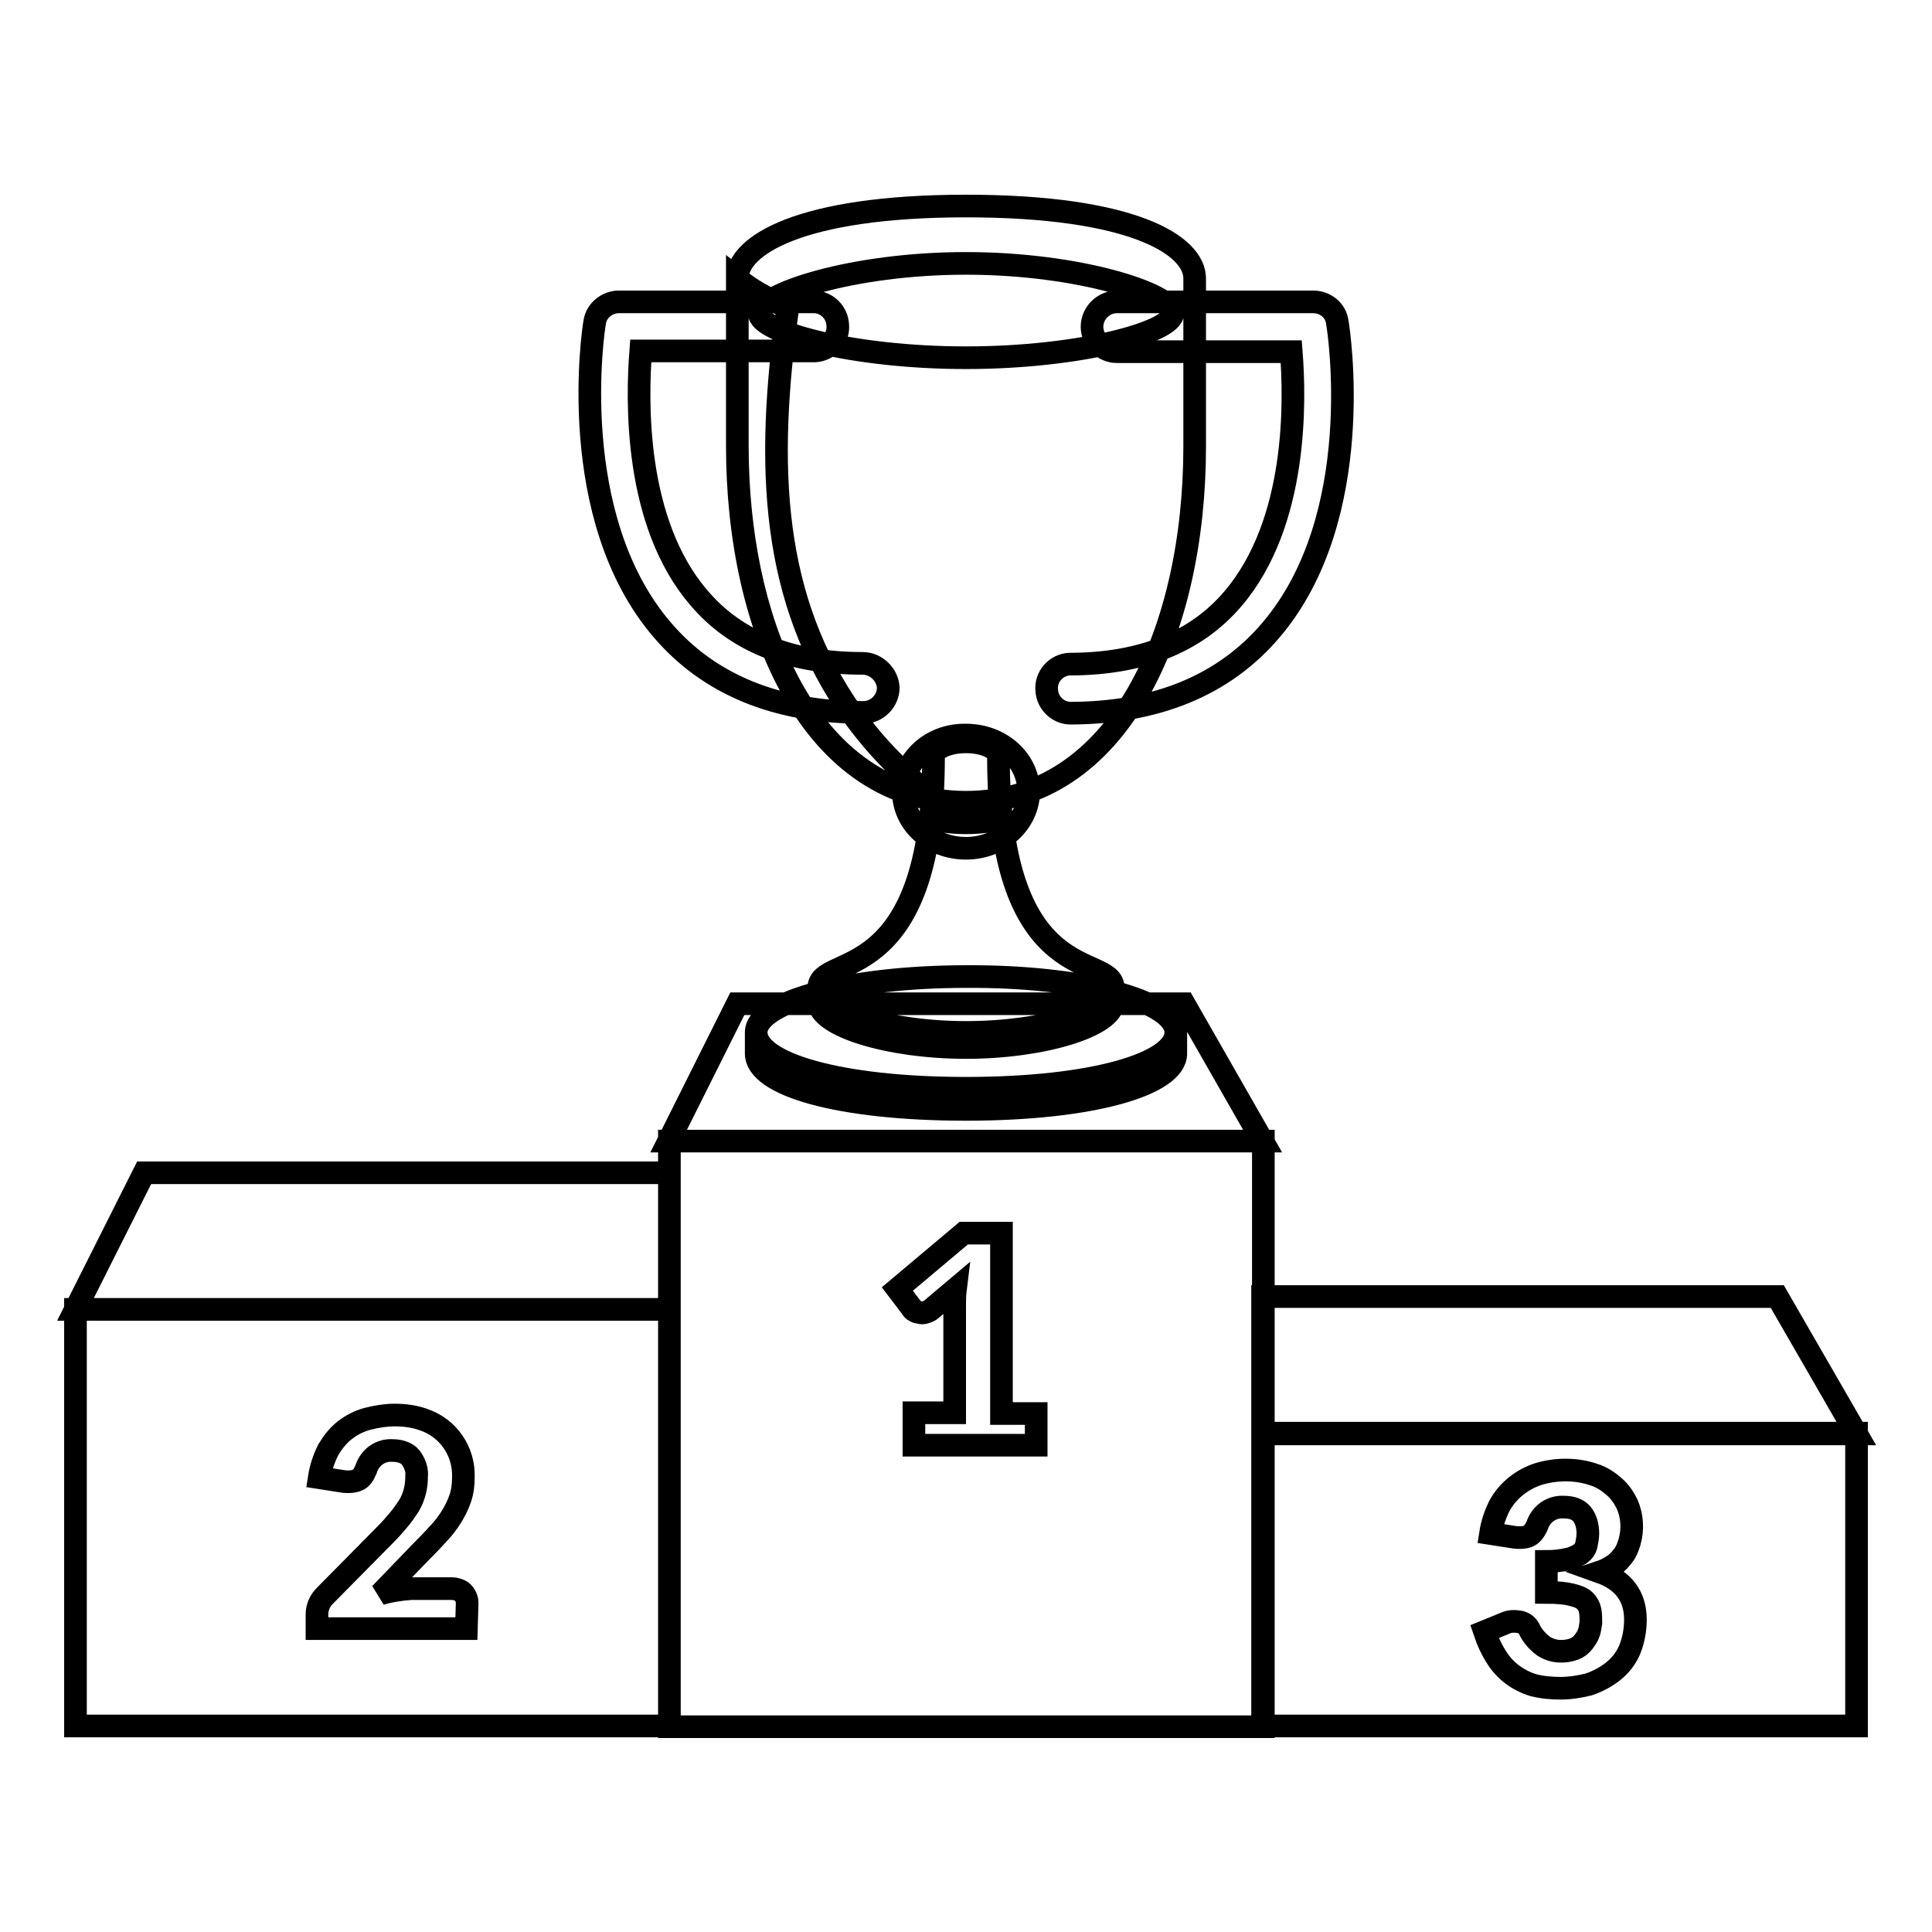
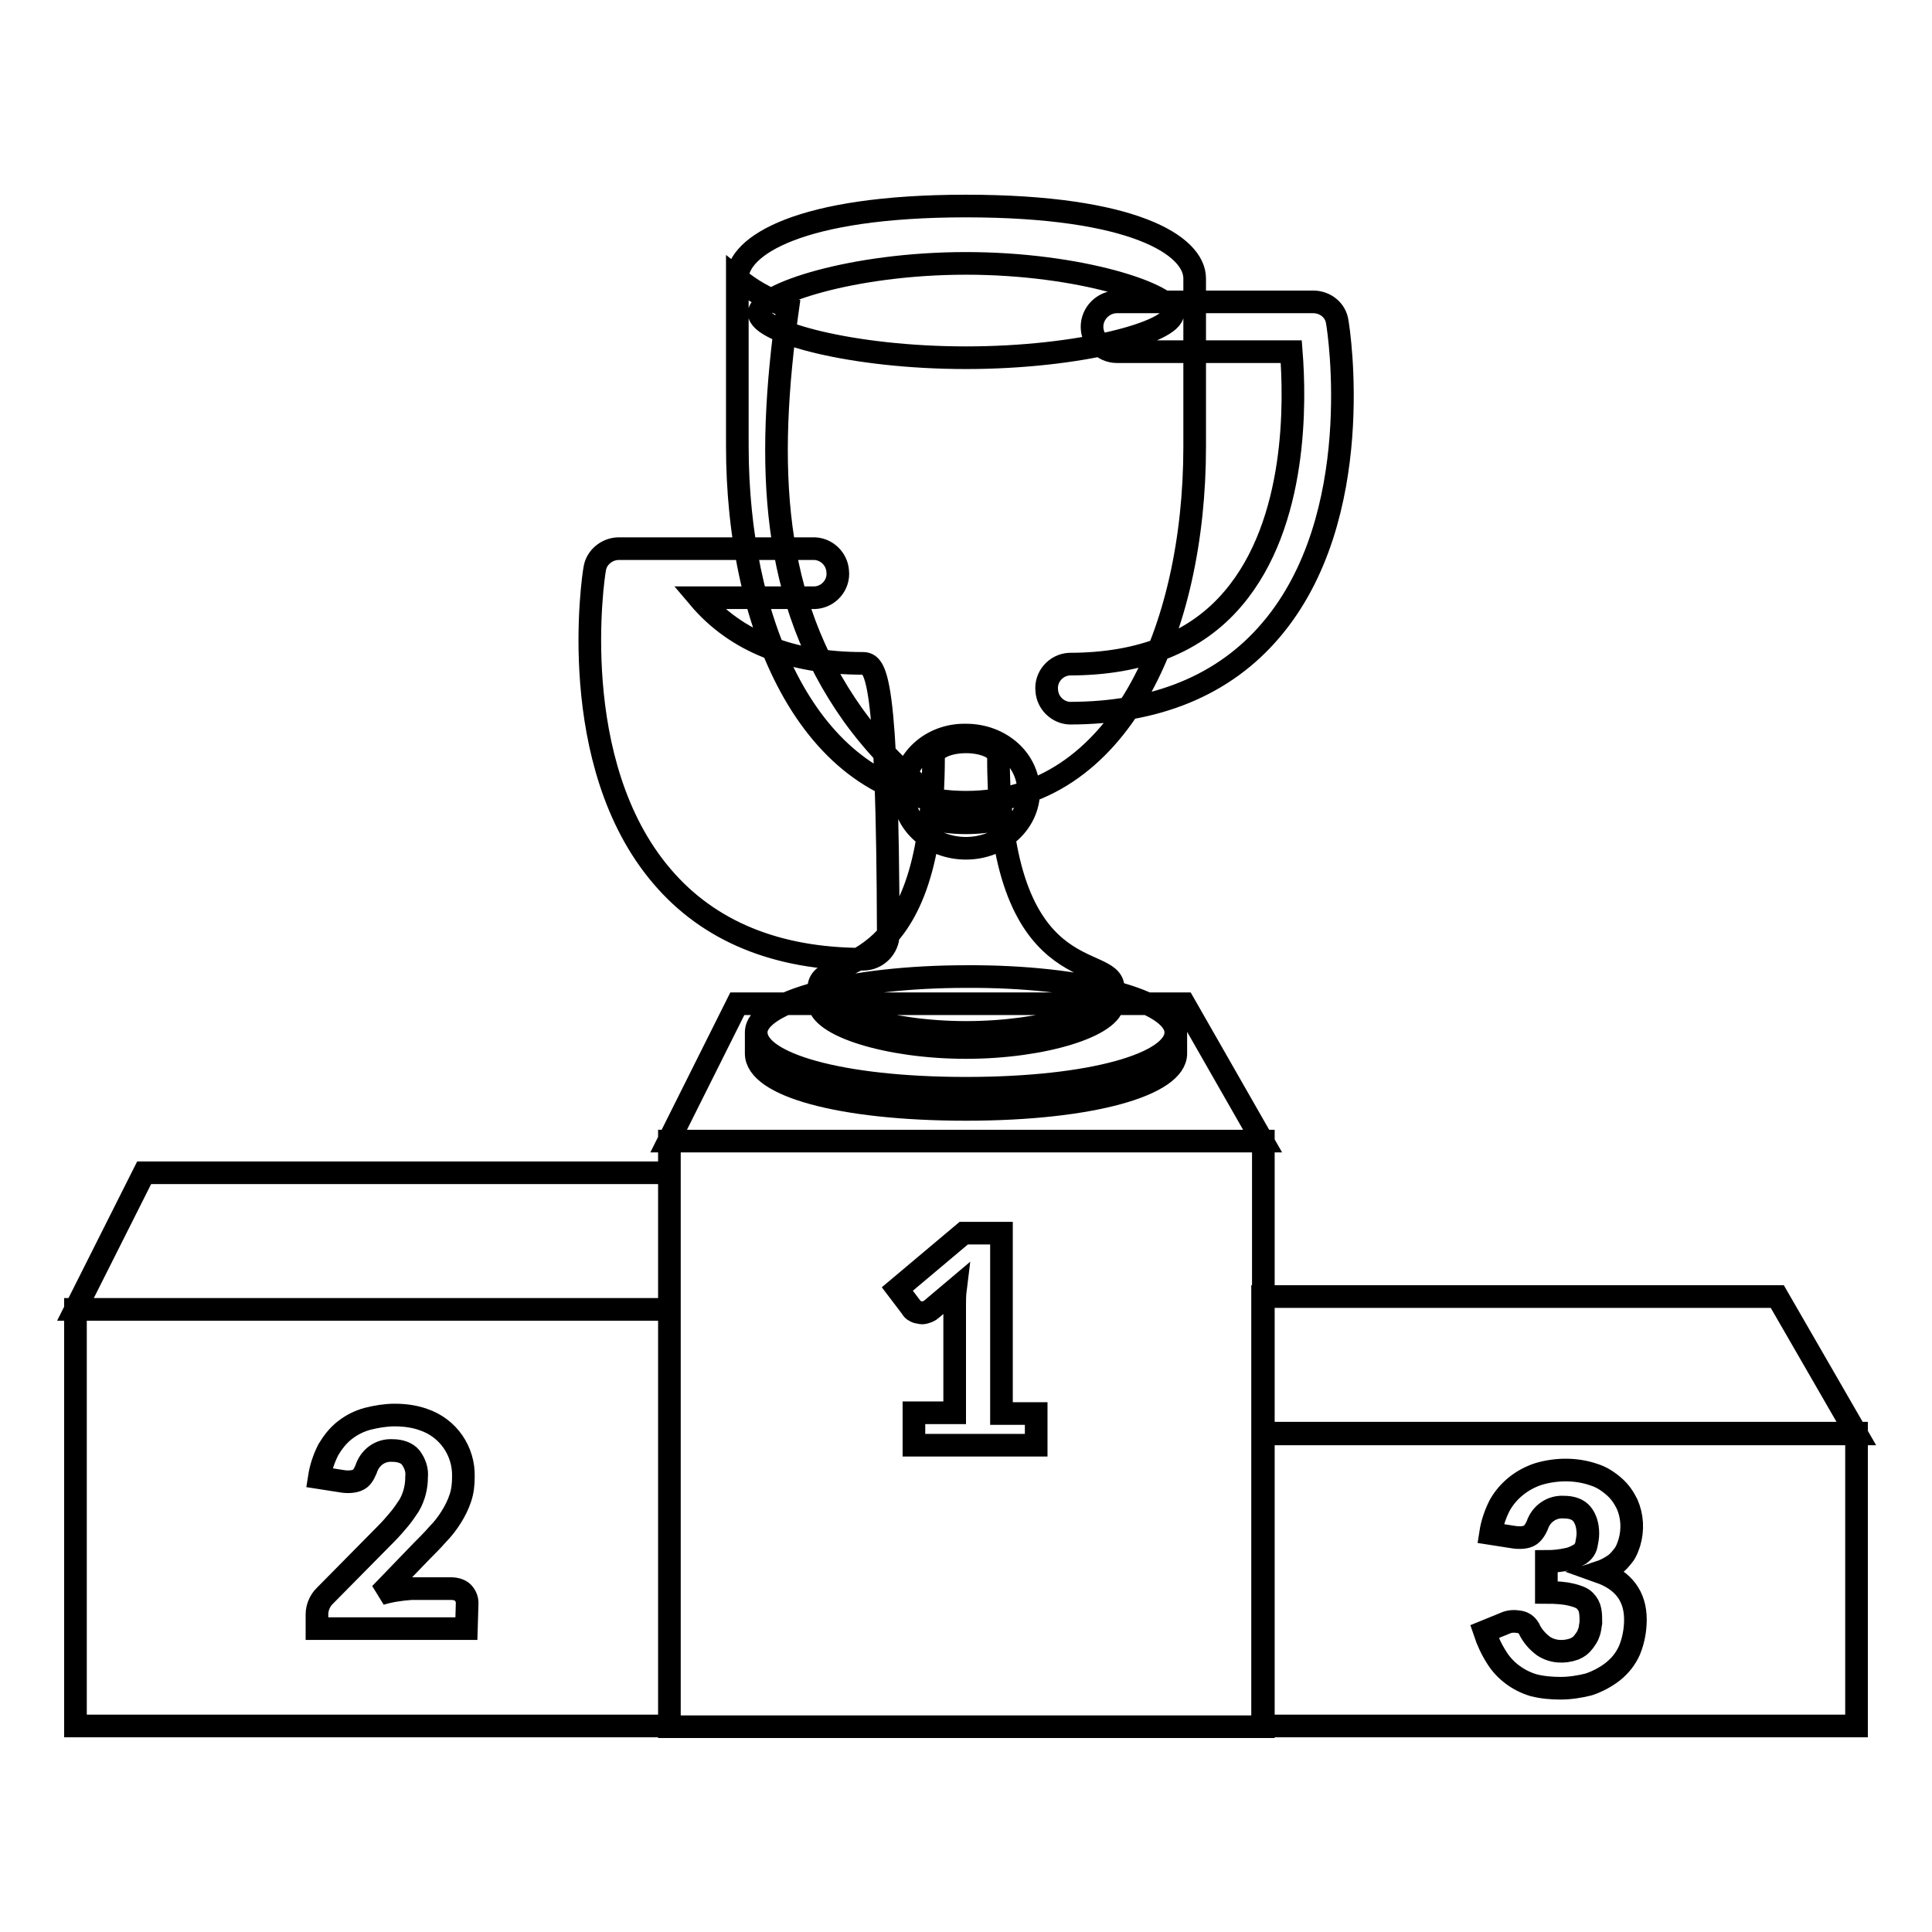
<svg xmlns="http://www.w3.org/2000/svg" version="1.1" x="0px" y="0px" viewBox="0 0 256 256" enable-background="new 0 0 256 256" xml:space="preserve">
  <g>
-     <path stroke-width="3" fill-opacity="0" stroke="#000000" d="M88.7,151.2v77.6h78.7v-77.6H88.7z M137.2,191.5h-16.1v-4.3h5.4v-14.2c0-0.7,0-1.4,0.1-2.2l-3.2,2.7 c-0.2,0.2-0.5,0.3-0.8,0.4c-0.3,0.1-0.5,0.1-0.8,0c-0.2,0-0.5-0.1-0.6-0.2c-0.2-0.1-0.3-0.2-0.4-0.4l-1.9-2.5l8.8-7.4h5v23.9h4.6 V191.5z M167.3,189.9v38.8H246v-38.8H167.3z M215.9,218.7c-0.5,1.1-1.2,2-2.2,2.8c-0.9,0.7-2,1.3-3.2,1.7c-1.2,0.3-2.5,0.5-3.7,0.5 c-1.2,0-2.4-0.1-3.6-0.4c-2-0.6-3.8-1.9-4.9-3.7c-0.7-1.1-1.2-2.2-1.6-3.4l2.7-1.1c0.6-0.3,1.3-0.3,1.9-0.2c0.6,0.1,1,0.4,1.3,0.9 c0.4,0.9,1.1,1.7,1.9,2.3c1.2,0.8,2.7,0.9,4.1,0.4c0.5-0.2,0.9-0.5,1.2-0.9c0.3-0.4,0.6-0.8,0.7-1.2c0.2-0.4,0.2-0.9,0.3-1.4 c0-0.5,0-1.1-0.1-1.6c-0.1-0.5-0.3-0.9-0.7-1.3c-0.4-0.4-1-0.6-1.8-0.8c-0.8-0.2-1.9-0.3-3.3-0.3v-4.1c1,0,1.9-0.1,2.8-0.3 c0.6-0.1,1.2-0.4,1.7-0.7c0.4-0.3,0.7-0.7,0.8-1.2c0.1-0.5,0.2-1,0.2-1.5c0-1.1-0.3-2-0.8-2.6c-0.5-0.6-1.3-0.9-2.4-0.9 c-1.6-0.1-3,0.9-3.5,2.4c-0.3,0.7-0.7,1.2-1.1,1.4c-0.4,0.2-1,0.3-1.9,0.2l-3.2-0.5c0.2-1.3,0.6-2.5,1.2-3.7c1.1-2,3-3.5,5.2-4.2 c2.4-0.7,5-0.7,7.3,0.1c1,0.3,1.9,0.9,2.7,1.6c0.8,0.7,1.3,1.5,1.7,2.3c0.7,1.6,0.8,3.4,0.3,5.1c-0.2,0.6-0.4,1.2-0.8,1.7 c-0.4,0.5-0.8,1-1.3,1.3c-0.6,0.4-1.2,0.7-1.8,0.9c3.1,1.1,4.7,3.2,4.7,6.3C216.7,216.1,216.4,217.5,215.9,218.7z M10,173.5v55.2 h78.7v-55.2H10z M61.8,215.8H42v-1.9c0-0.9,0.4-1.8,1-2.4l8.1-8.2c0.7-0.7,1.3-1.4,1.8-2c0.5-0.6,0.9-1.2,1.3-1.8 c0.7-1.2,1-2.5,1-3.8c0.1-0.9-0.2-1.8-0.8-2.6c-0.5-0.6-1.4-0.9-2.4-0.9c-1.6-0.1-3,0.9-3.5,2.5c-0.3,0.7-0.6,1.2-1.1,1.4 c-0.4,0.2-1.1,0.3-1.9,0.2l-3.2-0.5c0.2-1.3,0.6-2.5,1.2-3.7c0.6-1,1.3-1.9,2.2-2.6c0.9-0.7,1.9-1.2,3-1.5c1.2-0.3,2.4-0.5,3.6-0.5 c1.4,0,2.7,0.2,3.8,0.6c3.3,1.1,5.4,4.2,5.3,7.6c0,1-0.1,1.9-0.4,2.8c-0.3,0.9-0.7,1.7-1.2,2.5c-0.5,0.8-1.1,1.6-1.8,2.3 c-0.7,0.8-1.4,1.5-2.1,2.2l-5.5,5.7c1.3-0.4,2.7-0.6,4.1-0.7h5.3c0.6,0,1.2,0.2,1.5,0.5c0.4,0.4,0.6,0.9,0.6,1.4L61.8,215.8 L61.8,215.8z M88.7,155.4H19.1L10,173.5h78.7V155.4z M156.9,133H97.7l-9.1,18.2h78.7L156.9,133z M235.5,171.8h-68.2v18.2H246 L235.5,171.8z M155.8,136.8c0,4.1-11,7.4-27.8,7.4c-16.8,0-27.8-3.3-27.8-7.4c0-4.1,12.5-7.4,27.8-7.4 C143.4,129.3,155.8,132.6,155.8,136.8z M155.8,136.8c0,4.1-11,7.4-27.8,7.4c-16.8,0-27.8-3.3-27.8-7.4v2.8c0,4.2,11,7.4,27.8,7.4 c16.8,0,27.8-3.3,27.8-7.4V136.8z M128,98.3c2.4,0,4.3,0.9,4.3,1.9c0,31.3,15.2,26,15.2,30.7c0,3.1-9.2,5.9-19.5,5.9 c-10.3,0-19.5-2.9-19.5-5.9c0-4.7,15.2,0.4,15.2-30.7C123.7,99.2,125.6,98.3,128,98.3z M108.5,132.8c0,3.1,9.2,6,19.5,6 c10.3,0,19.5-2.9,19.5-6v-1.9c0,3.1-9.2,6-19.5,6c-10.3,0-19.5-2.9-19.5-6V132.8z M114.3,87.9c-9.5,0-16.8-2.9-21.7-8.7 C84,69.2,84.4,53,84.9,46.5H108c1.8-0.1,3.2-1.7,3-3.5c-0.1-1.6-1.4-2.9-3-3H82c-1.6,0-3,1.2-3.2,2.7c-0.2,1-3.9,25.7,8.9,40.7 c6.2,7.3,15.2,11,26.7,11c1.8,0,3.3-1.5,3.3-3.3C117.6,89.4,116.1,87.9,114.3,87.9z M177.2,42.7c-0.2-1.6-1.6-2.7-3.2-2.7h-26 c-1.8,0-3.3,1.5-3.3,3.3c0,1.8,1.5,3.3,3.3,3.3h23.1c0.5,6.4,0.9,22.6-7.7,32.7c-4.9,5.8-12.2,8.7-21.7,8.7c-1.8,0.1-3.2,1.7-3,3.5 c0.1,1.6,1.4,2.9,3,3c11.5,0,20.5-3.7,26.7-11C181.2,68.5,177.4,43.8,177.2,42.7z M132.7,108.5c-0.3-2.8-0.4-5.5-0.4-8.3 c0-1.1-1.9-1.9-4.3-1.9s-4.3,0.9-4.3,1.9c0,3.1-0.2,5.9-0.4,8.3C126.4,109.2,129.6,109.2,132.7,108.5z M119.7,104.9 c0,4.2,3.7,7.5,8.3,7.5c4.6,0,8.3-3.4,8.3-7.5c0-4.2-3.7-7.5-8.3-7.5C123.4,97.3,119.7,100.7,119.7,104.9z M128,106.3 c20.3,0,30.3-22.8,30.3-47.1V36.9c0-4.4-8.2-9.6-30.3-9.6c-22.1,0-30.3,5.3-30.3,9.6v22.2C97.7,83.5,107.7,106.3,128,106.3z  M113,94.7c-10.8-15.2-11.6-32.8-8.6-54c-3.3-1.4-4.7-2.2-6.7-3.8v22.2c0,22.7,8.7,44.1,26.4,46.8C119.8,102.8,116.1,99,113,94.7z  M128,34.9c15.1,0,27.4,4.1,27.4,6.6s-12.3,5.9-27.4,5.9c-15.1,0-27.4-3.4-27.4-5.9C100.6,39,112.9,34.9,128,34.9z" />
+     <path stroke-width="3" fill-opacity="0" stroke="#000000" d="M88.7,151.2v77.6h78.7v-77.6H88.7z M137.2,191.5h-16.1v-4.3h5.4v-14.2c0-0.7,0-1.4,0.1-2.2l-3.2,2.7 c-0.2,0.2-0.5,0.3-0.8,0.4c-0.3,0.1-0.5,0.1-0.8,0c-0.2,0-0.5-0.1-0.6-0.2c-0.2-0.1-0.3-0.2-0.4-0.4l-1.9-2.5l8.8-7.4h5v23.9h4.6 V191.5z M167.3,189.9v38.8H246v-38.8H167.3z M215.9,218.7c-0.5,1.1-1.2,2-2.2,2.8c-0.9,0.7-2,1.3-3.2,1.7c-1.2,0.3-2.5,0.5-3.7,0.5 c-1.2,0-2.4-0.1-3.6-0.4c-2-0.6-3.8-1.9-4.9-3.7c-0.7-1.1-1.2-2.2-1.6-3.4l2.7-1.1c0.6-0.3,1.3-0.3,1.9-0.2c0.6,0.1,1,0.4,1.3,0.9 c0.4,0.9,1.1,1.7,1.9,2.3c1.2,0.8,2.7,0.9,4.1,0.4c0.5-0.2,0.9-0.5,1.2-0.9c0.3-0.4,0.6-0.8,0.7-1.2c0.2-0.4,0.2-0.9,0.3-1.4 c0-0.5,0-1.1-0.1-1.6c-0.1-0.5-0.3-0.9-0.7-1.3c-0.4-0.4-1-0.6-1.8-0.8c-0.8-0.2-1.9-0.3-3.3-0.3v-4.1c1,0,1.9-0.1,2.8-0.3 c0.6-0.1,1.2-0.4,1.7-0.7c0.4-0.3,0.7-0.7,0.8-1.2c0.1-0.5,0.2-1,0.2-1.5c0-1.1-0.3-2-0.8-2.6c-0.5-0.6-1.3-0.9-2.4-0.9 c-1.6-0.1-3,0.9-3.5,2.4c-0.3,0.7-0.7,1.2-1.1,1.4c-0.4,0.2-1,0.3-1.9,0.2l-3.2-0.5c0.2-1.3,0.6-2.5,1.2-3.7c1.1-2,3-3.5,5.2-4.2 c2.4-0.7,5-0.7,7.3,0.1c1,0.3,1.9,0.9,2.7,1.6c0.8,0.7,1.3,1.5,1.7,2.3c0.7,1.6,0.8,3.4,0.3,5.1c-0.2,0.6-0.4,1.2-0.8,1.7 c-0.4,0.5-0.8,1-1.3,1.3c-0.6,0.4-1.2,0.7-1.8,0.9c3.1,1.1,4.7,3.2,4.7,6.3C216.7,216.1,216.4,217.5,215.9,218.7z M10,173.5v55.2 h78.7v-55.2H10z M61.8,215.8H42v-1.9c0-0.9,0.4-1.8,1-2.4l8.1-8.2c0.7-0.7,1.3-1.4,1.8-2c0.5-0.6,0.9-1.2,1.3-1.8 c0.7-1.2,1-2.5,1-3.8c0.1-0.9-0.2-1.8-0.8-2.6c-0.5-0.6-1.4-0.9-2.4-0.9c-1.6-0.1-3,0.9-3.5,2.5c-0.3,0.7-0.6,1.2-1.1,1.4 c-0.4,0.2-1.1,0.3-1.9,0.2l-3.2-0.5c0.2-1.3,0.6-2.5,1.2-3.7c0.6-1,1.3-1.9,2.2-2.6c0.9-0.7,1.9-1.2,3-1.5c1.2-0.3,2.4-0.5,3.6-0.5 c1.4,0,2.7,0.2,3.8,0.6c3.3,1.1,5.4,4.2,5.3,7.6c0,1-0.1,1.9-0.4,2.8c-0.3,0.9-0.7,1.7-1.2,2.5c-0.5,0.8-1.1,1.6-1.8,2.3 c-0.7,0.8-1.4,1.5-2.1,2.2l-5.5,5.7c1.3-0.4,2.7-0.6,4.1-0.7h5.3c0.6,0,1.2,0.2,1.5,0.5c0.4,0.4,0.6,0.9,0.6,1.4L61.8,215.8 L61.8,215.8z M88.7,155.4H19.1L10,173.5h78.7V155.4z M156.9,133H97.7l-9.1,18.2h78.7L156.9,133z M235.5,171.8h-68.2v18.2H246 L235.5,171.8z M155.8,136.8c0,4.1-11,7.4-27.8,7.4c-16.8,0-27.8-3.3-27.8-7.4c0-4.1,12.5-7.4,27.8-7.4 C143.4,129.3,155.8,132.6,155.8,136.8z M155.8,136.8c0,4.1-11,7.4-27.8,7.4c-16.8,0-27.8-3.3-27.8-7.4v2.8c0,4.2,11,7.4,27.8,7.4 c16.8,0,27.8-3.3,27.8-7.4V136.8z M128,98.3c2.4,0,4.3,0.9,4.3,1.9c0,31.3,15.2,26,15.2,30.7c0,3.1-9.2,5.9-19.5,5.9 c-10.3,0-19.5-2.9-19.5-5.9c0-4.7,15.2,0.4,15.2-30.7C123.7,99.2,125.6,98.3,128,98.3z M108.5,132.8c0,3.1,9.2,6,19.5,6 c10.3,0,19.5-2.9,19.5-6v-1.9c0,3.1-9.2,6-19.5,6c-10.3,0-19.5-2.9-19.5-6V132.8z M114.3,87.9c-9.5,0-16.8-2.9-21.7-8.7 H108c1.8-0.1,3.2-1.7,3-3.5c-0.1-1.6-1.4-2.9-3-3H82c-1.6,0-3,1.2-3.2,2.7c-0.2,1-3.9,25.7,8.9,40.7 c6.2,7.3,15.2,11,26.7,11c1.8,0,3.3-1.5,3.3-3.3C117.6,89.4,116.1,87.9,114.3,87.9z M177.2,42.7c-0.2-1.6-1.6-2.7-3.2-2.7h-26 c-1.8,0-3.3,1.5-3.3,3.3c0,1.8,1.5,3.3,3.3,3.3h23.1c0.5,6.4,0.9,22.6-7.7,32.7c-4.9,5.8-12.2,8.7-21.7,8.7c-1.8,0.1-3.2,1.7-3,3.5 c0.1,1.6,1.4,2.9,3,3c11.5,0,20.5-3.7,26.7-11C181.2,68.5,177.4,43.8,177.2,42.7z M132.7,108.5c-0.3-2.8-0.4-5.5-0.4-8.3 c0-1.1-1.9-1.9-4.3-1.9s-4.3,0.9-4.3,1.9c0,3.1-0.2,5.9-0.4,8.3C126.4,109.2,129.6,109.2,132.7,108.5z M119.7,104.9 c0,4.2,3.7,7.5,8.3,7.5c4.6,0,8.3-3.4,8.3-7.5c0-4.2-3.7-7.5-8.3-7.5C123.4,97.3,119.7,100.7,119.7,104.9z M128,106.3 c20.3,0,30.3-22.8,30.3-47.1V36.9c0-4.4-8.2-9.6-30.3-9.6c-22.1,0-30.3,5.3-30.3,9.6v22.2C97.7,83.5,107.7,106.3,128,106.3z  M113,94.7c-10.8-15.2-11.6-32.8-8.6-54c-3.3-1.4-4.7-2.2-6.7-3.8v22.2c0,22.7,8.7,44.1,26.4,46.8C119.8,102.8,116.1,99,113,94.7z  M128,34.9c15.1,0,27.4,4.1,27.4,6.6s-12.3,5.9-27.4,5.9c-15.1,0-27.4-3.4-27.4-5.9C100.6,39,112.9,34.9,128,34.9z" />
  </g>
</svg>